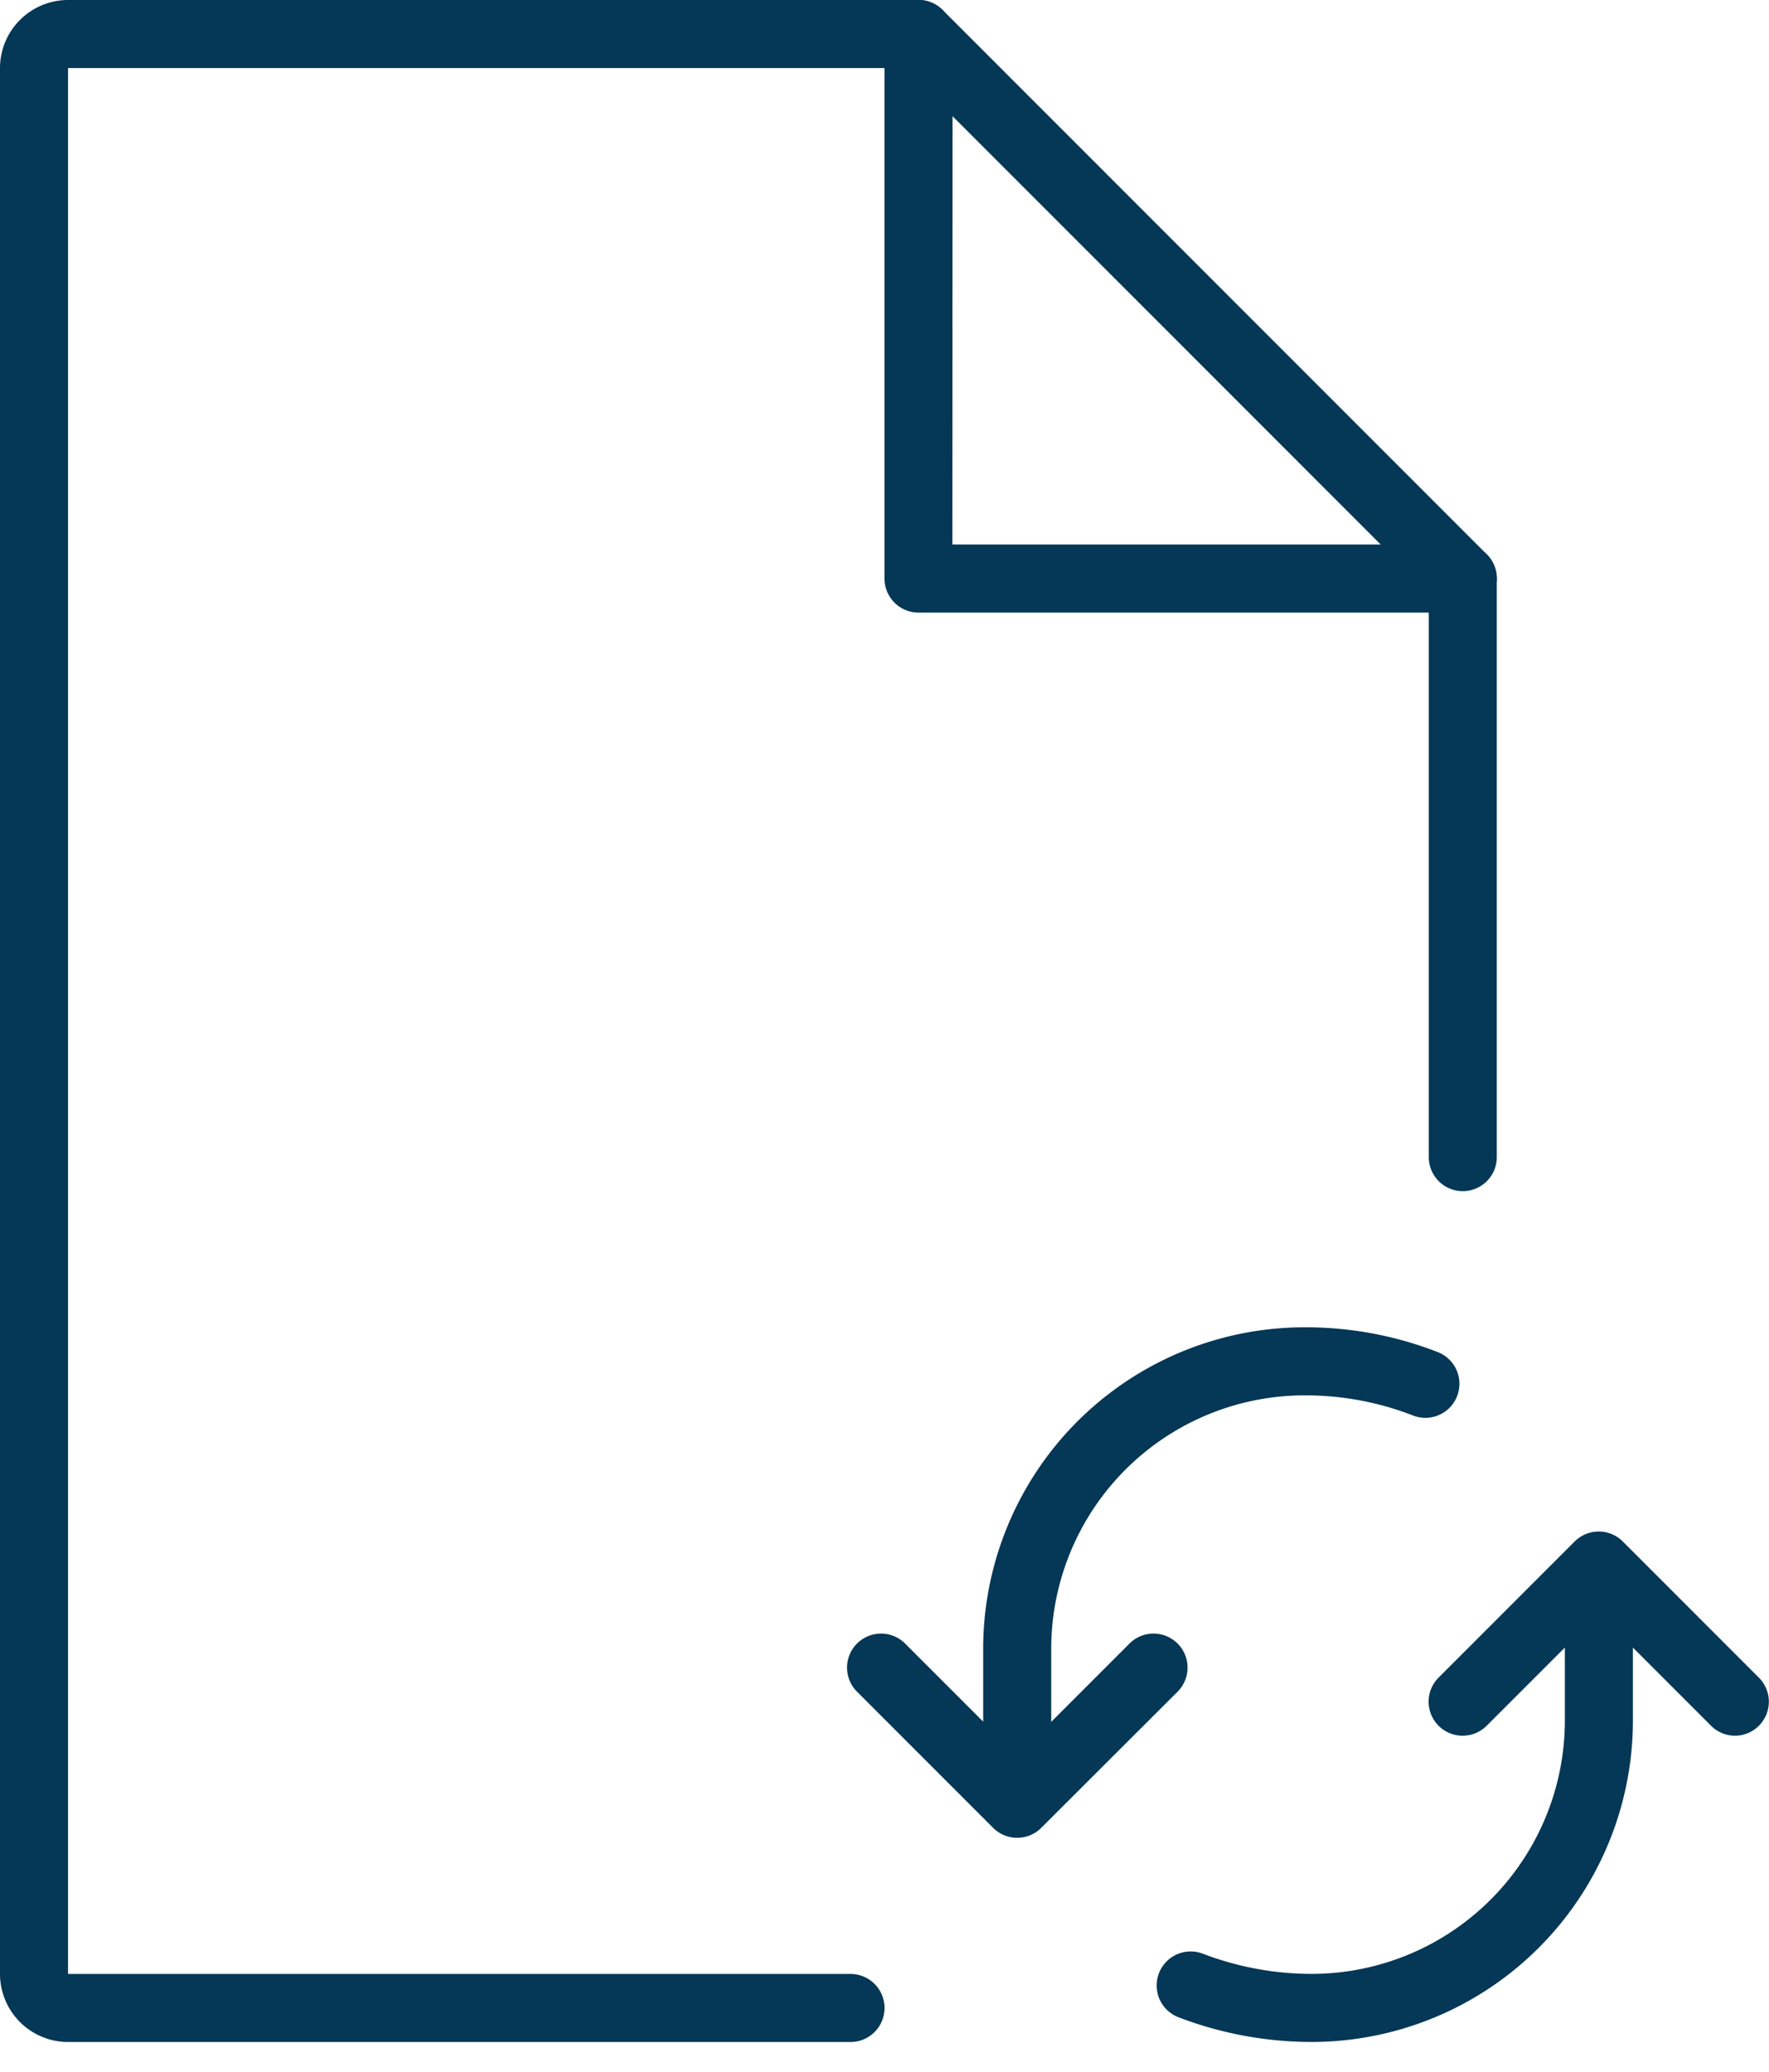
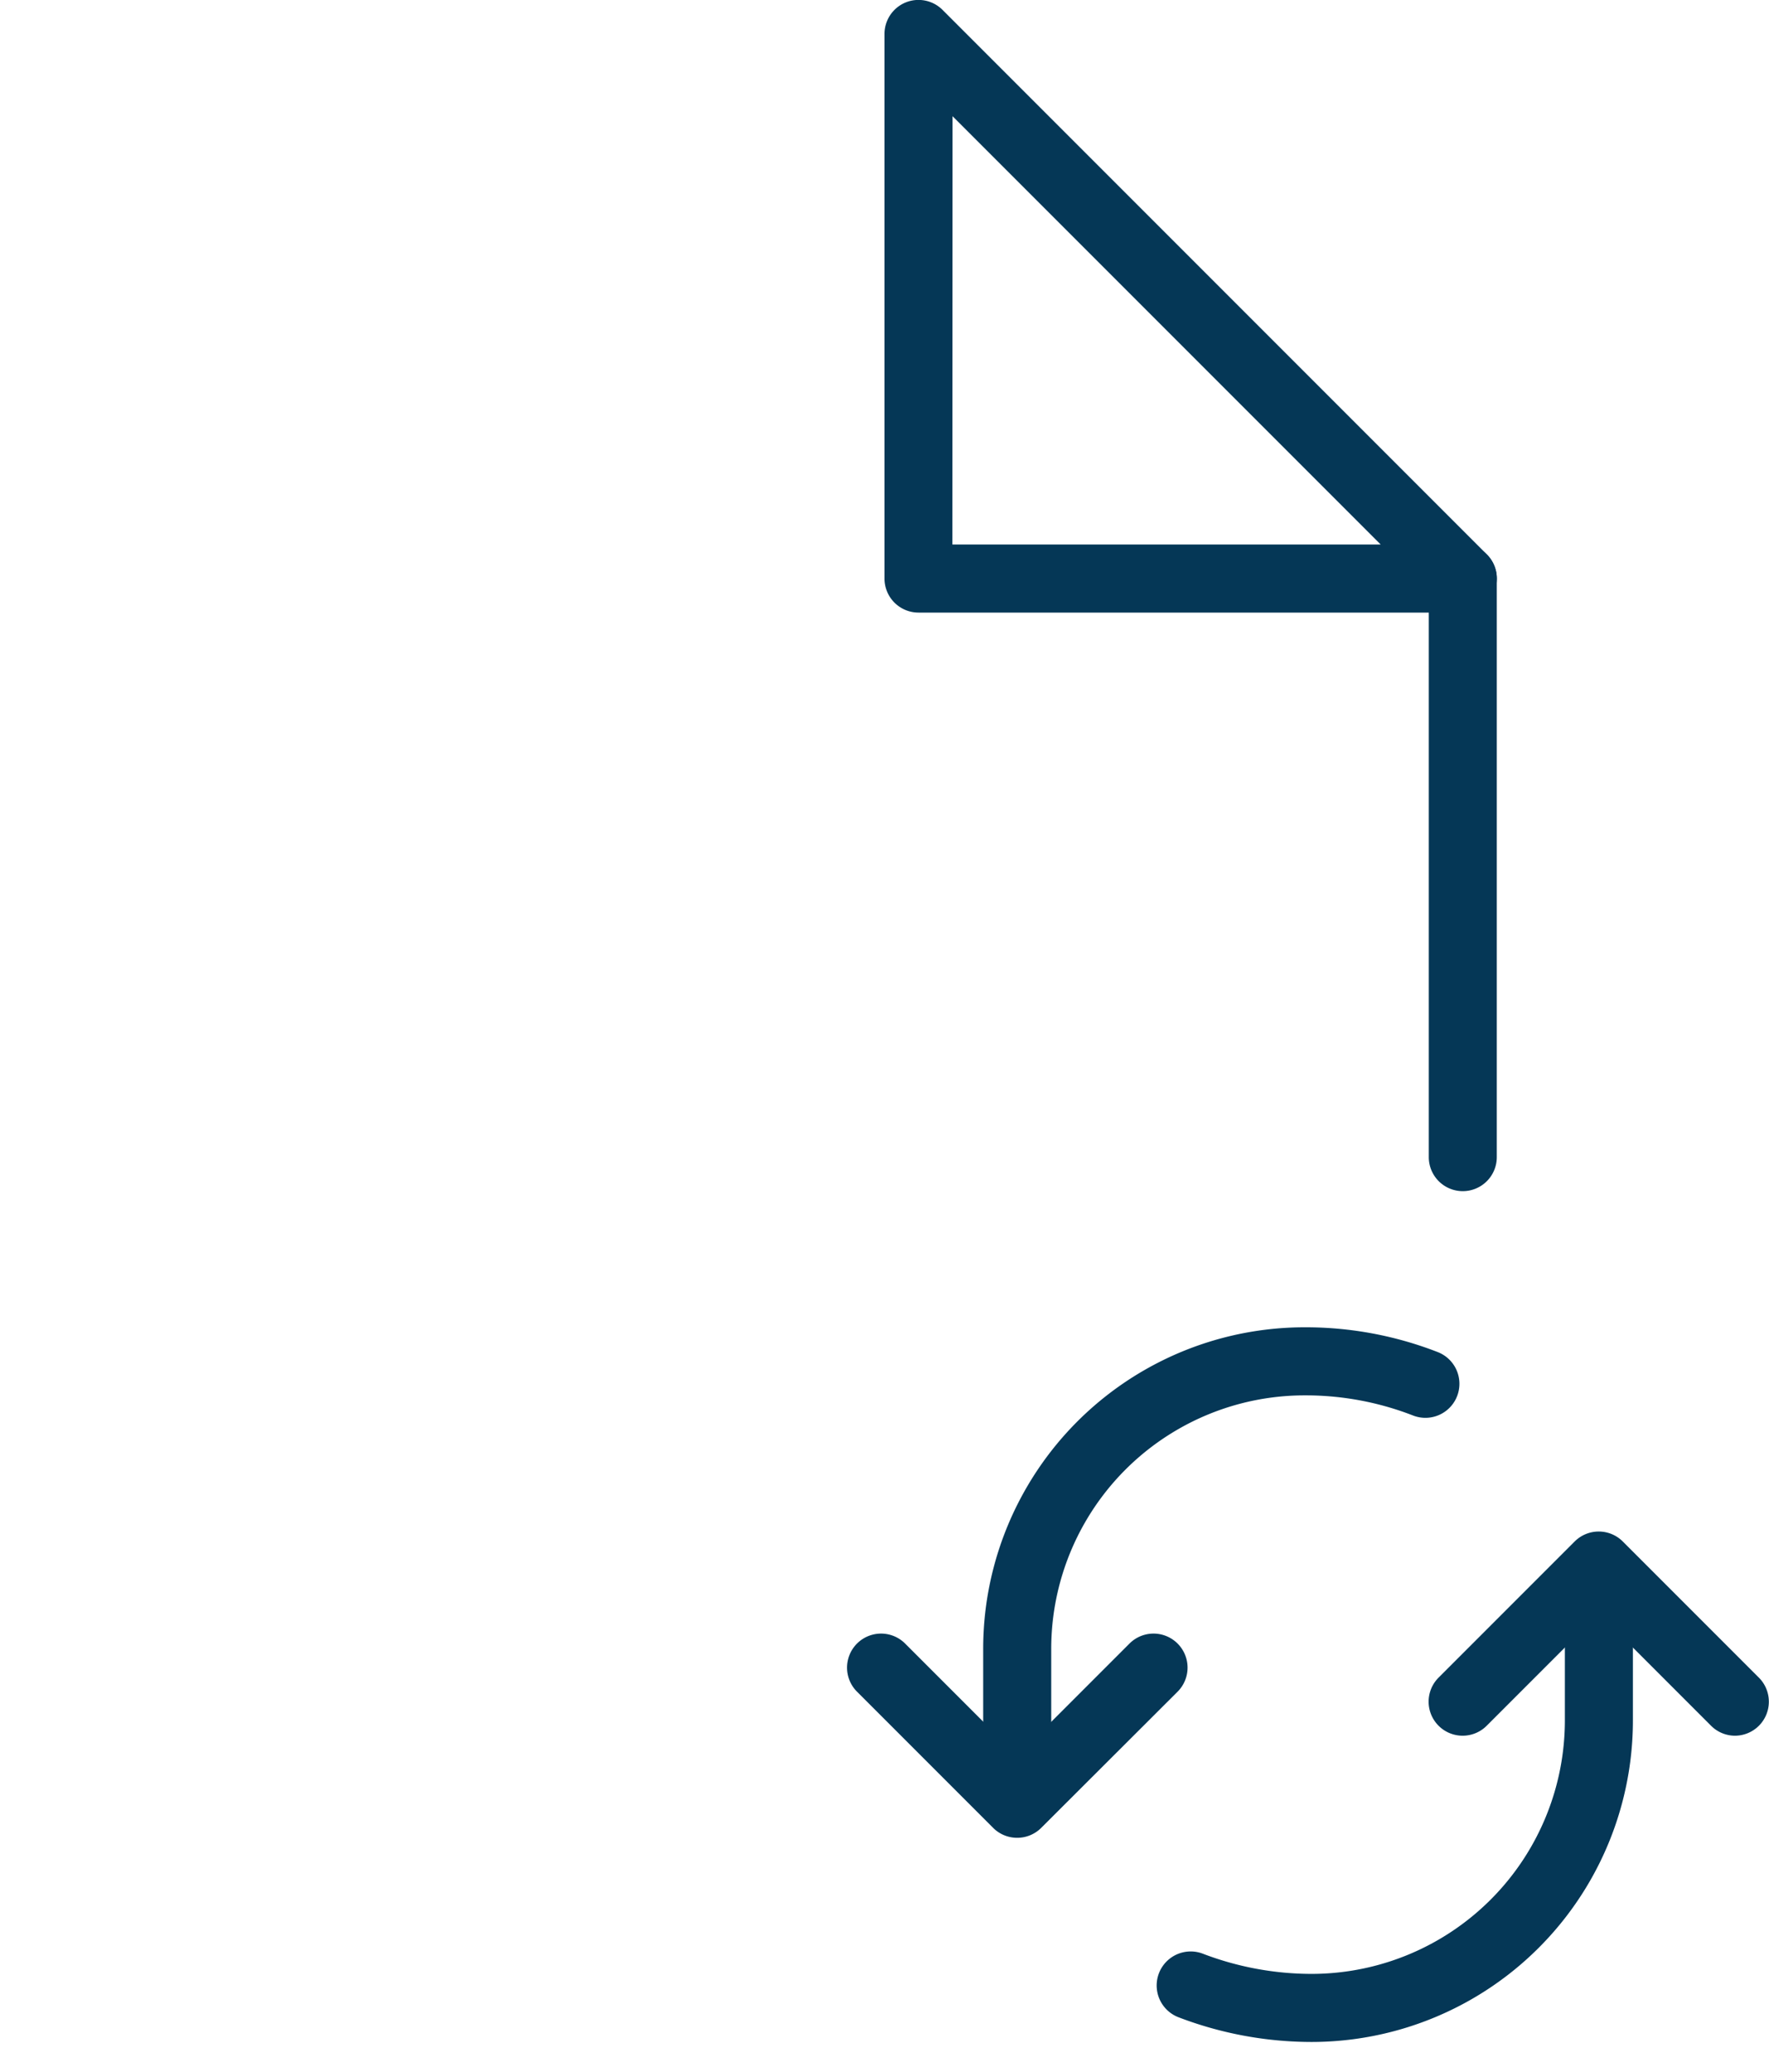
<svg xmlns="http://www.w3.org/2000/svg" width="41" height="48" viewBox="0 0 41 48">
  <defs>
    <clipPath id="clip-Manage_Weekly_Filing_Blue">
      <rect width="41" height="48" />
    </clipPath>
  </defs>
  <g id="Manage_Weekly_Filing_Blue" data-name="Manage Weekly Filing_Blue" clip-path="url(#clip-Manage_Weekly_Filing_Blue)">
    <g id="Group_17" data-name="Group 17" transform="translate(-440 -207)">
      <path id="Path_2641" data-name="Path 2641" d="M77.588,321.909h0a8.645,8.645,0,0,1-3.081-.572.788.788,0,0,1,.563-1.473,7.071,7.071,0,0,0,2.519.468,5.874,5.874,0,0,0,5.872-5.881v-3.273a.788.788,0,0,1,1.577,0v3.272a7.451,7.451,0,0,1-7.451,7.459Z" transform="translate(392.808 -67.602)" fill="#053756" />
      <path id="Path_2642" data-name="Path 2642" d="M89.1,314.731a.786.786,0,0,1-.558-.231l-2.6-2.6-2.6,2.6a.788.788,0,0,1-1.115-1.115l3.154-3.154a.789.789,0,0,1,1.115,0l3.154,3.154a.788.788,0,0,1-.558,1.346Z" transform="translate(391.115 -67.519)" fill="#053756" />
      <path id="Path_2643" data-name="Path 2643" d="M69.688,315.519a.788.788,0,0,1-.788-.788v-3.272A7.451,7.451,0,0,1,76.373,304a8.432,8.432,0,0,1,3.062.574.788.788,0,1,1-.571,1.47,6.864,6.864,0,0,0-2.493-.467h-.018a5.874,5.874,0,0,0-5.876,5.881v3.273A.788.788,0,0,1,69.688,315.519Z" transform="translate(393.887 -66.25)" fill="#053756" />
      <path id="Path_2644" data-name="Path 2644" d="M68.842,317.731a.786.786,0,0,1-.558-.231l-3.154-3.154a.788.788,0,0,1,1.115-1.115l2.6,2.6,2.6-2.6a.788.788,0,0,1,1.115,1.115L69.4,317.5A.786.786,0,0,1,68.842,317.731Z" transform="translate(394.733 -68.154)" fill="#053756" />
-       <path id="Path_2645" data-name="Path 2645" d="M59.712,312.308H41.577A1.579,1.579,0,0,1,40,310.731V266.577A1.579,1.579,0,0,1,41.577,265H61.288a.788.788,0,1,1,0,1.577H41.577v44.154H59.712a.788.788,0,1,1,0,1.577Z" transform="translate(400 -58)" fill="#053756" />
-       <path id="Line_2661" data-name="Line 2661" d="M-.212,13.981A.788.788,0,0,1-1,13.192V-.212A.788.788,0,0,1-.212-1a.788.788,0,0,1,.788.788v13.4A.788.788,0,0,1-.212,13.981Z" transform="translate(474.115 220.615)" fill="#053756" />
+       <path id="Line_2661" data-name="Line 2661" d="M-.212,13.981A.788.788,0,0,1-1,13.192V-.212A.788.788,0,0,1-.212-1a.788.788,0,0,1,.788.788v13.4A.788.788,0,0,1-.212,13.981" transform="translate(474.115 220.615)" fill="#053756" />
      <path id="Path_2646" data-name="Path 2646" d="M79.4,279.192H66.788A.788.788,0,0,1,66,278.4V265.788a.788.788,0,0,1,1.346-.558l12.615,12.615a.788.788,0,0,1-.558,1.346Zm-11.827-1.577H77.5l-9.923-9.923Z" transform="translate(394.5 -58)" fill="#053756" />
    </g>
  </g>
</svg>